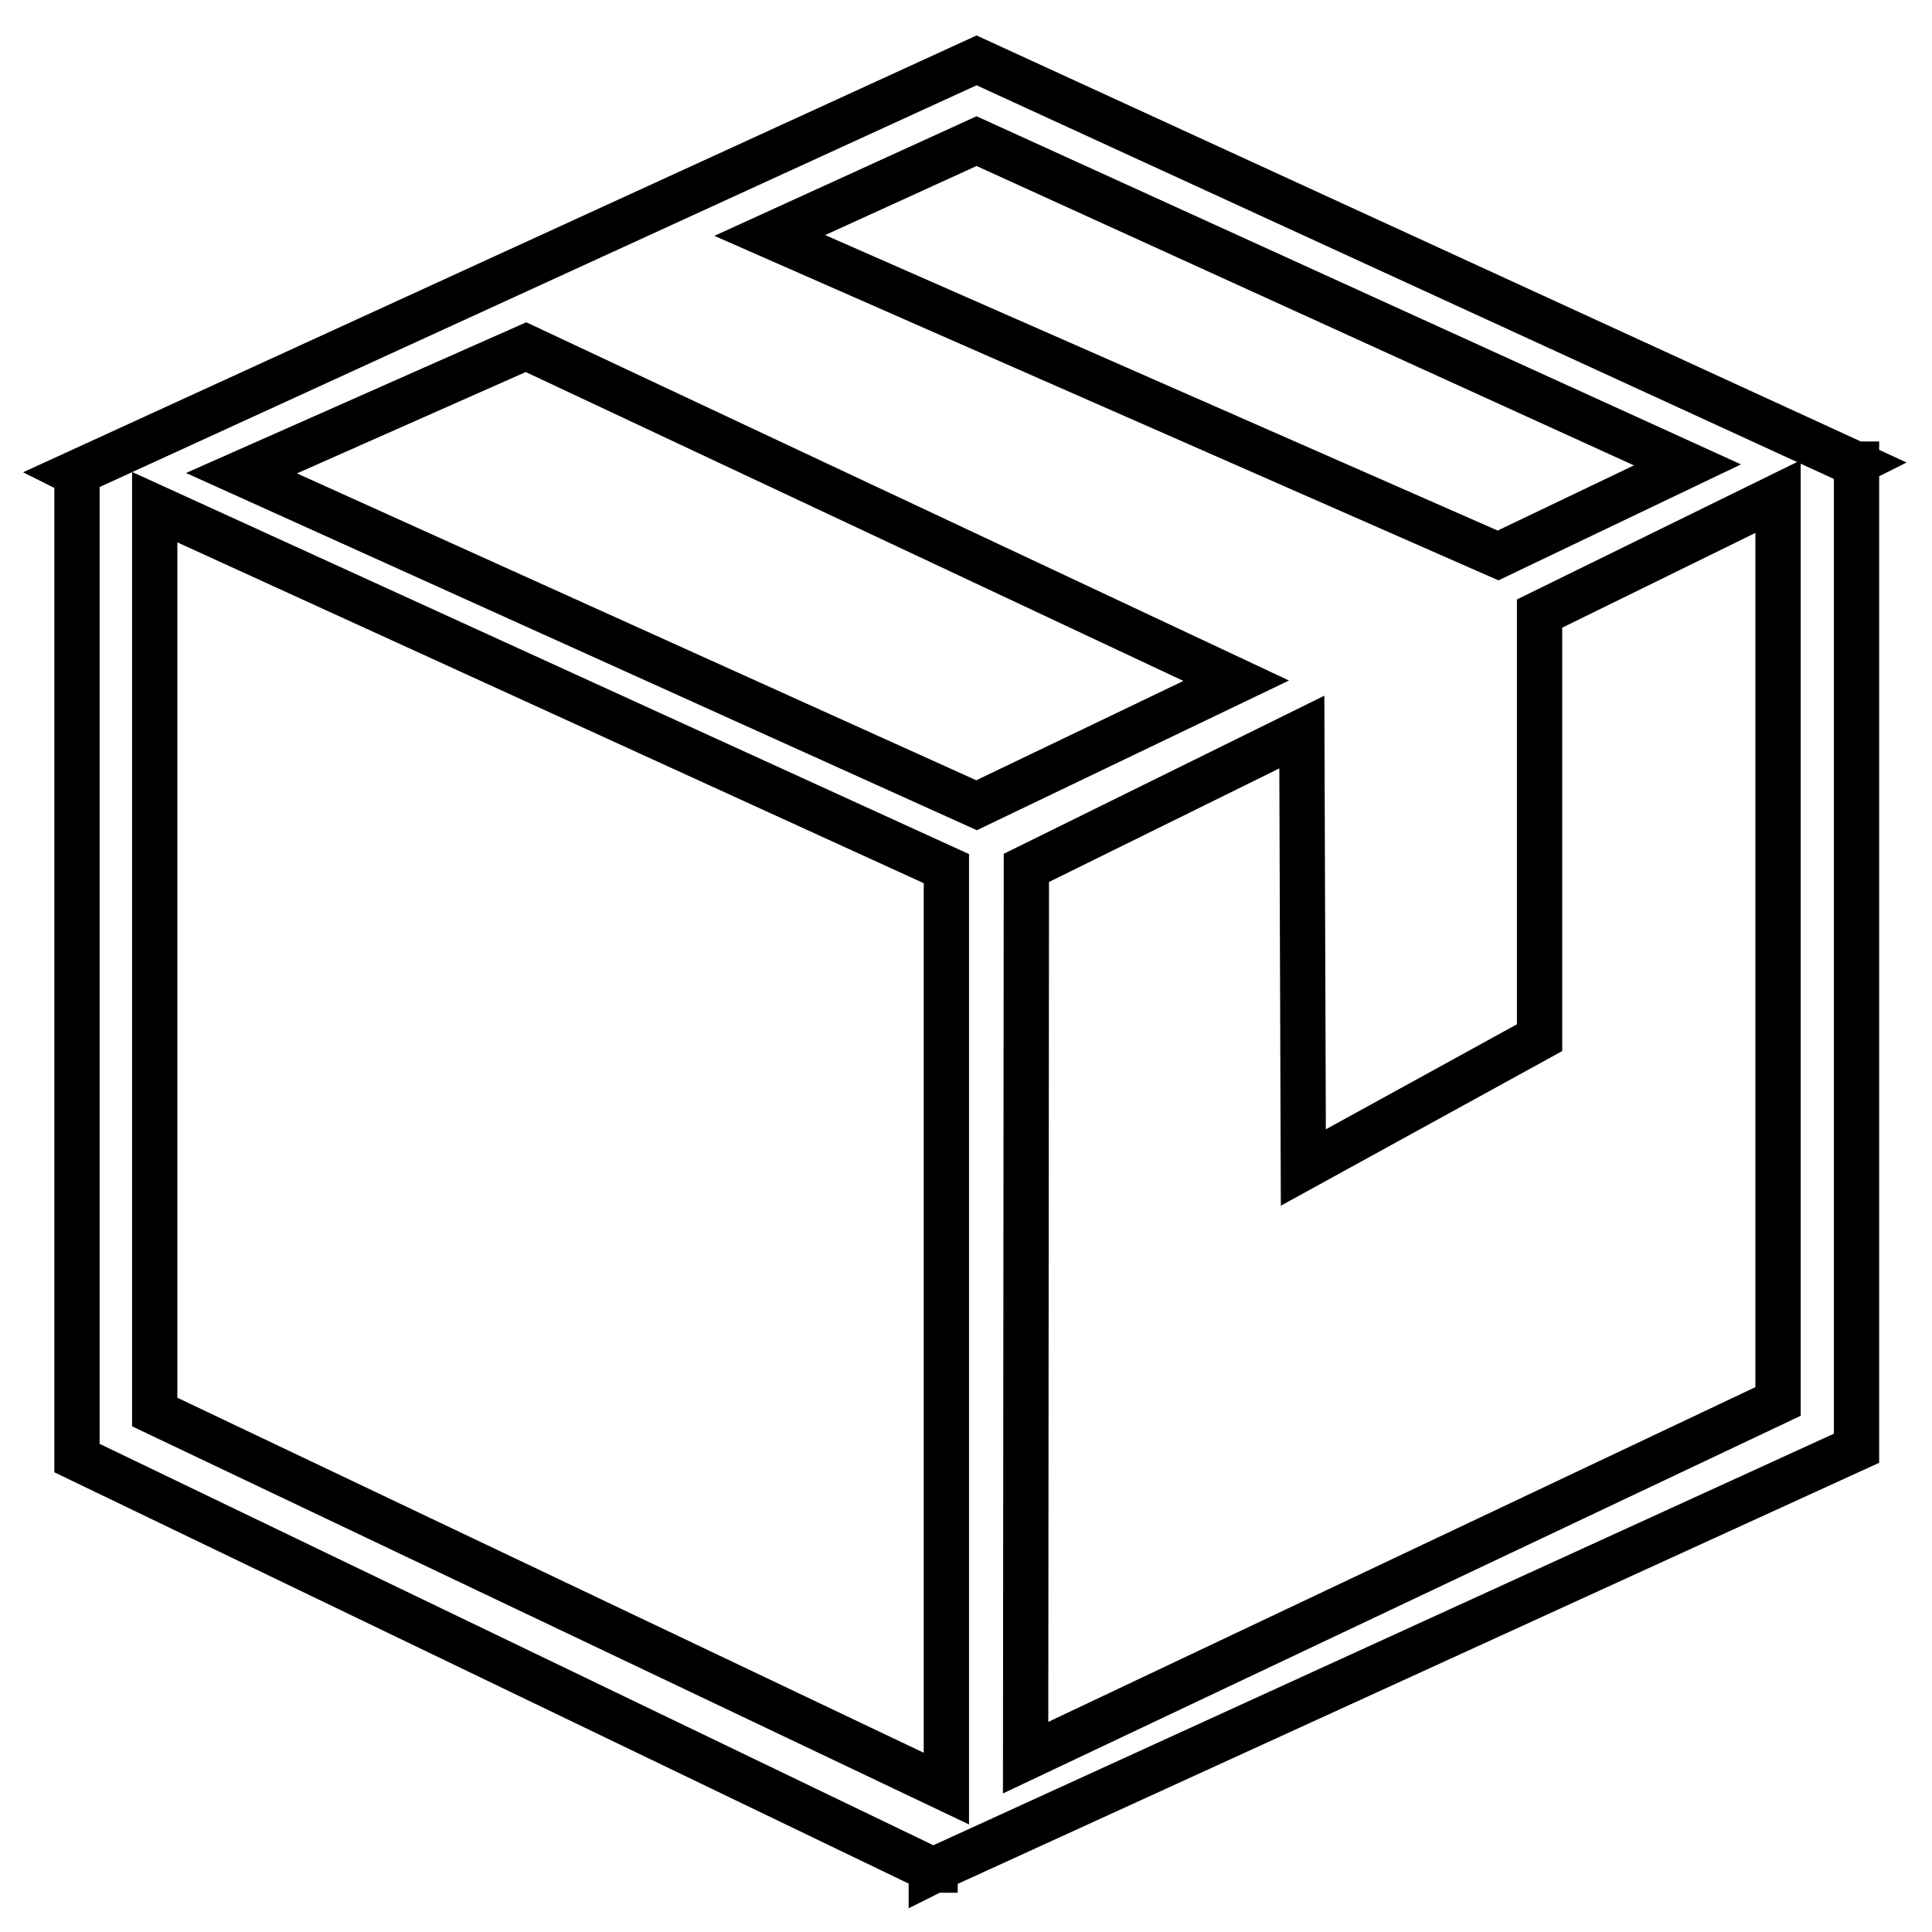
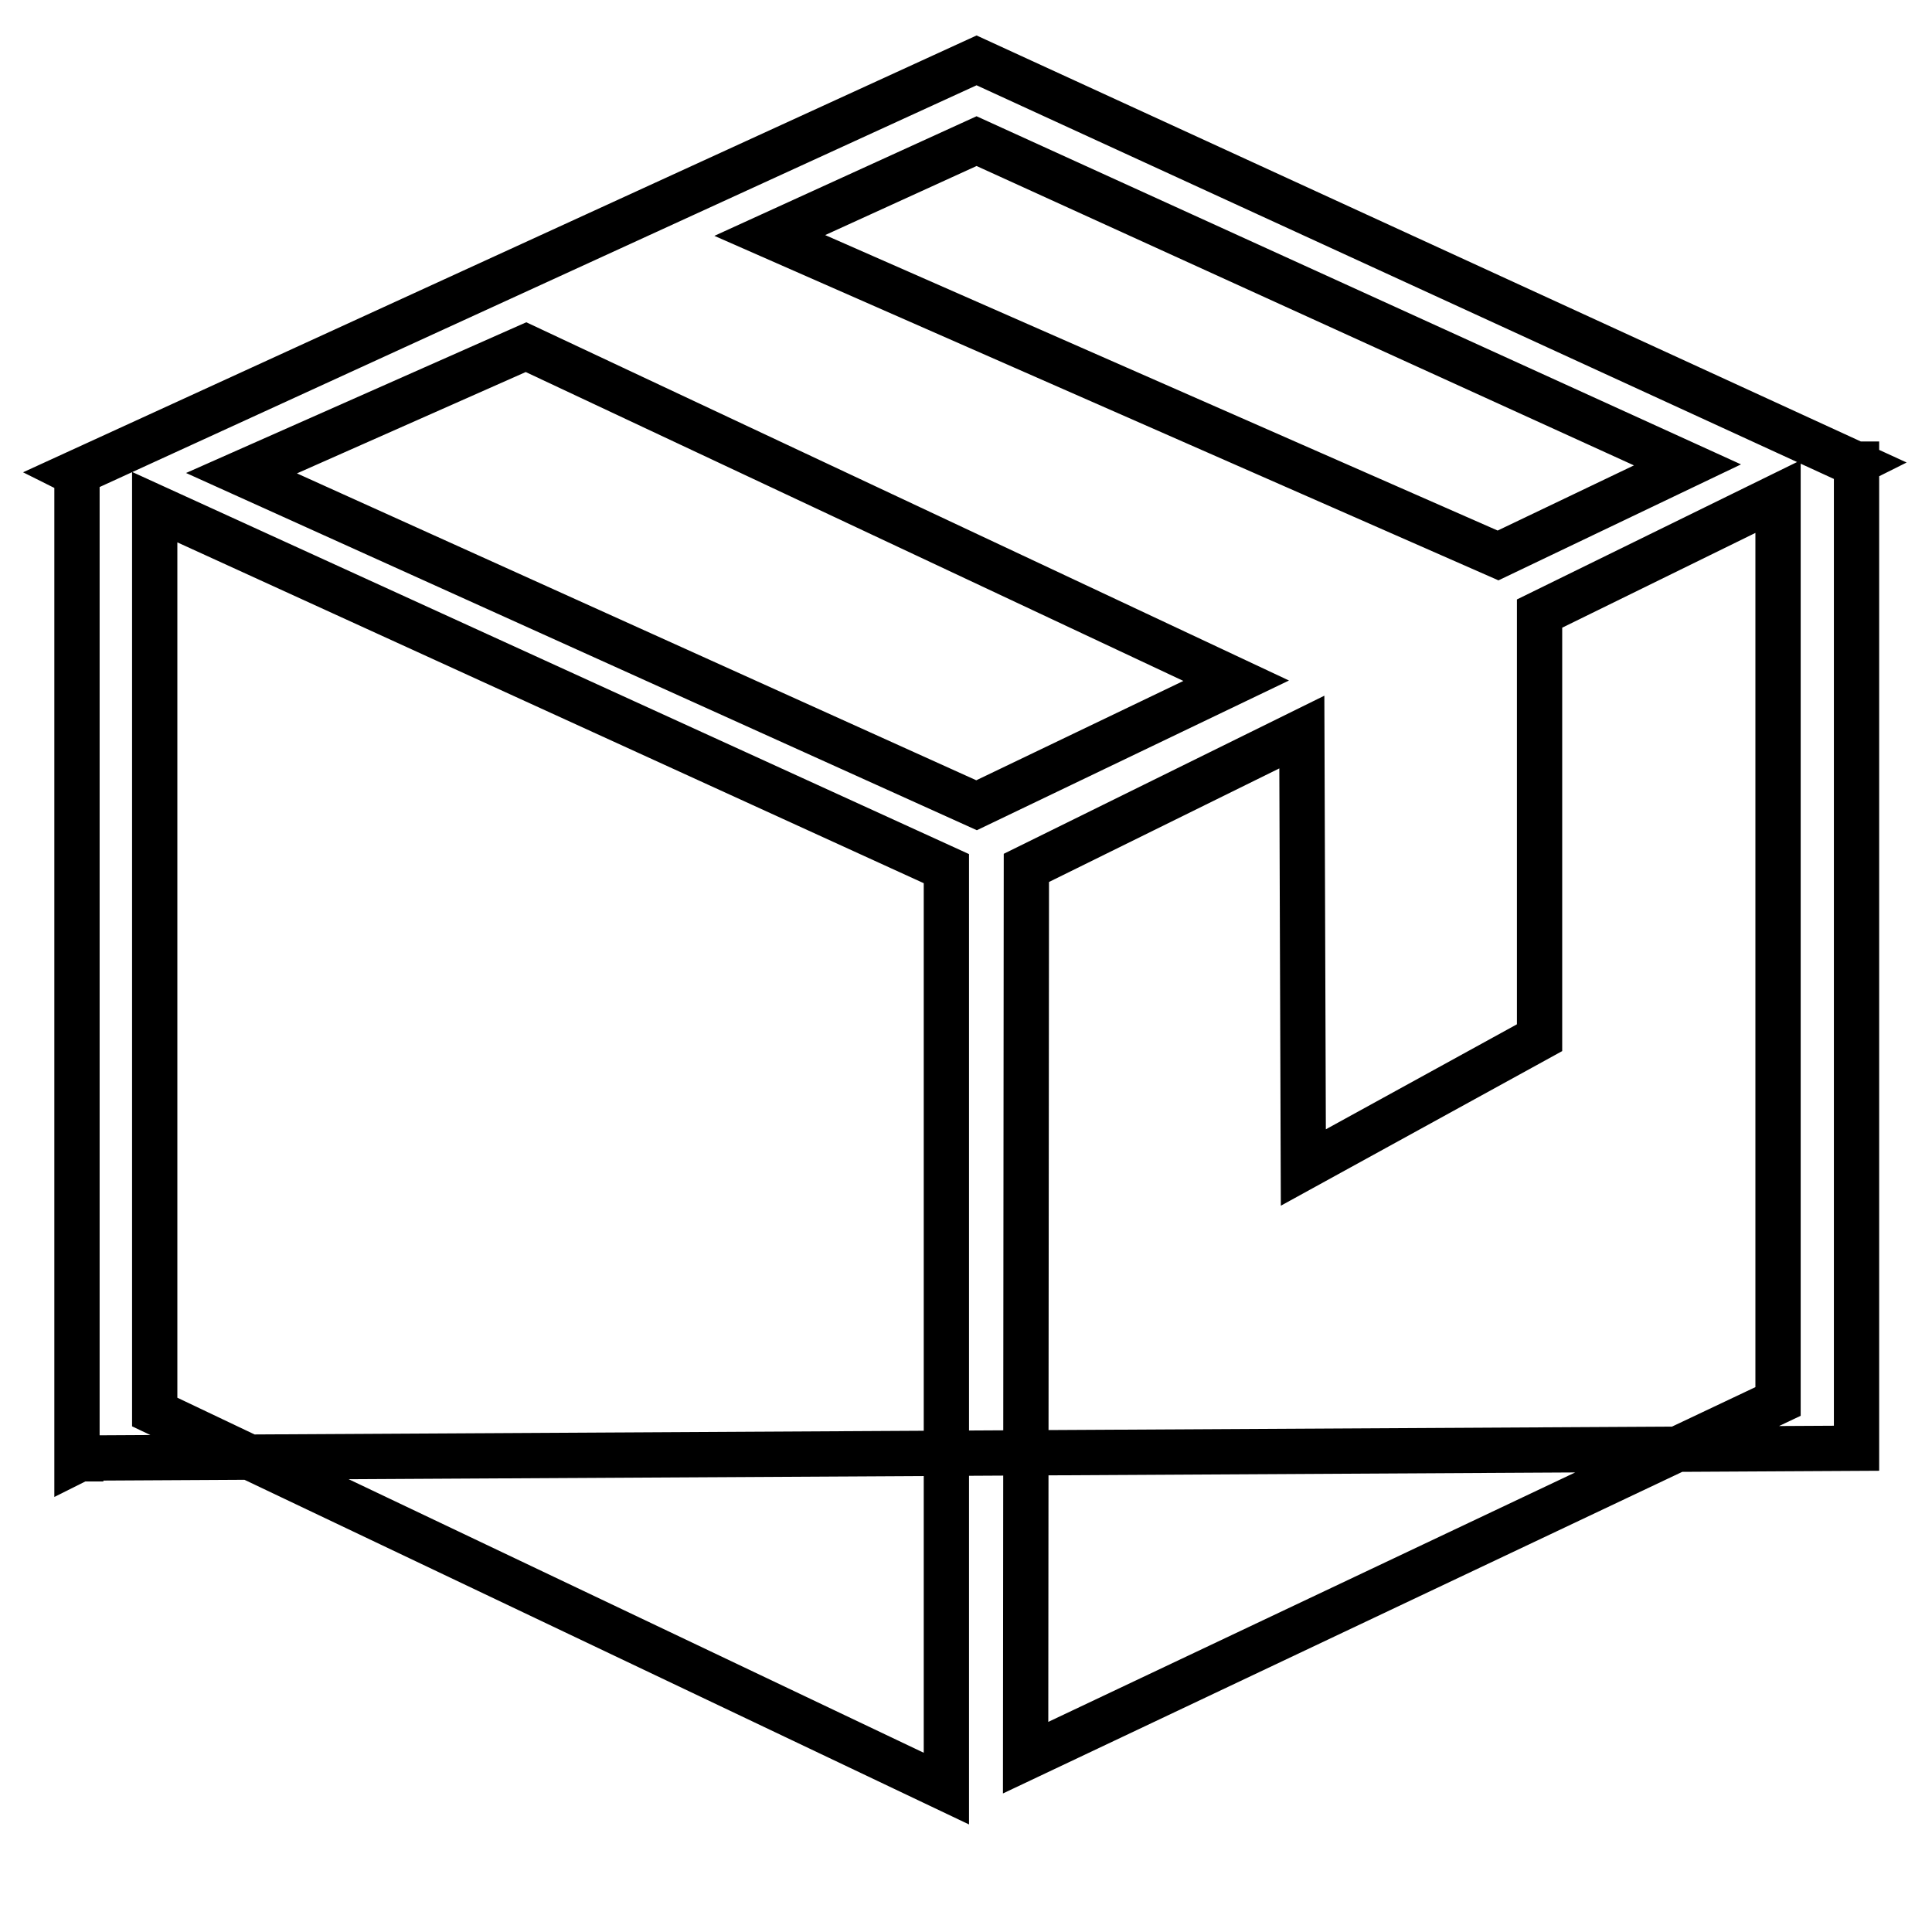
<svg xmlns="http://www.w3.org/2000/svg" version="1.1" x="0px" y="0px" viewBox="0 0 256 256" enable-background="new 0 0 256 256" xml:space="preserve">
  <g>
-     <path stroke-width="6" fill-opacity="0" stroke="#000000" d="M246,61.5h-0.5l0.2-0.1L129.4,8L10,62.7l0.2,0.1v130.4l113.2,54.5v0.3l0.4-0.2l0.1,0l0-0.1L246,191.9V61.5z  M223.6,61.6l-25.1,12L102,31.2l27.4-12.5L223.6,61.6z M69.7,46l94.1,44.2l-34.4,16.5L32,62.7L69.7,46z M20.5,187.1V67.2 l104.9,47.9l0,121.9L20.5,187.1z M135.9,232.9L136,115l36.5-18l0.2,57.7l31.3-17.2V81.3l31.6-15.5v119.9L135.9,232.9z" />
+     <path stroke-width="6" fill-opacity="0" stroke="#000000" d="M246,61.5h-0.5l0.2-0.1L129.4,8L10,62.7l0.2,0.1v130.4v0.3l0.4-0.2l0.1,0l0-0.1L246,191.9V61.5z  M223.6,61.6l-25.1,12L102,31.2l27.4-12.5L223.6,61.6z M69.7,46l94.1,44.2l-34.4,16.5L32,62.7L69.7,46z M20.5,187.1V67.2 l104.9,47.9l0,121.9L20.5,187.1z M135.9,232.9L136,115l36.5-18l0.2,57.7l31.3-17.2V81.3l31.6-15.5v119.9L135.9,232.9z" />
  </g>
</svg>